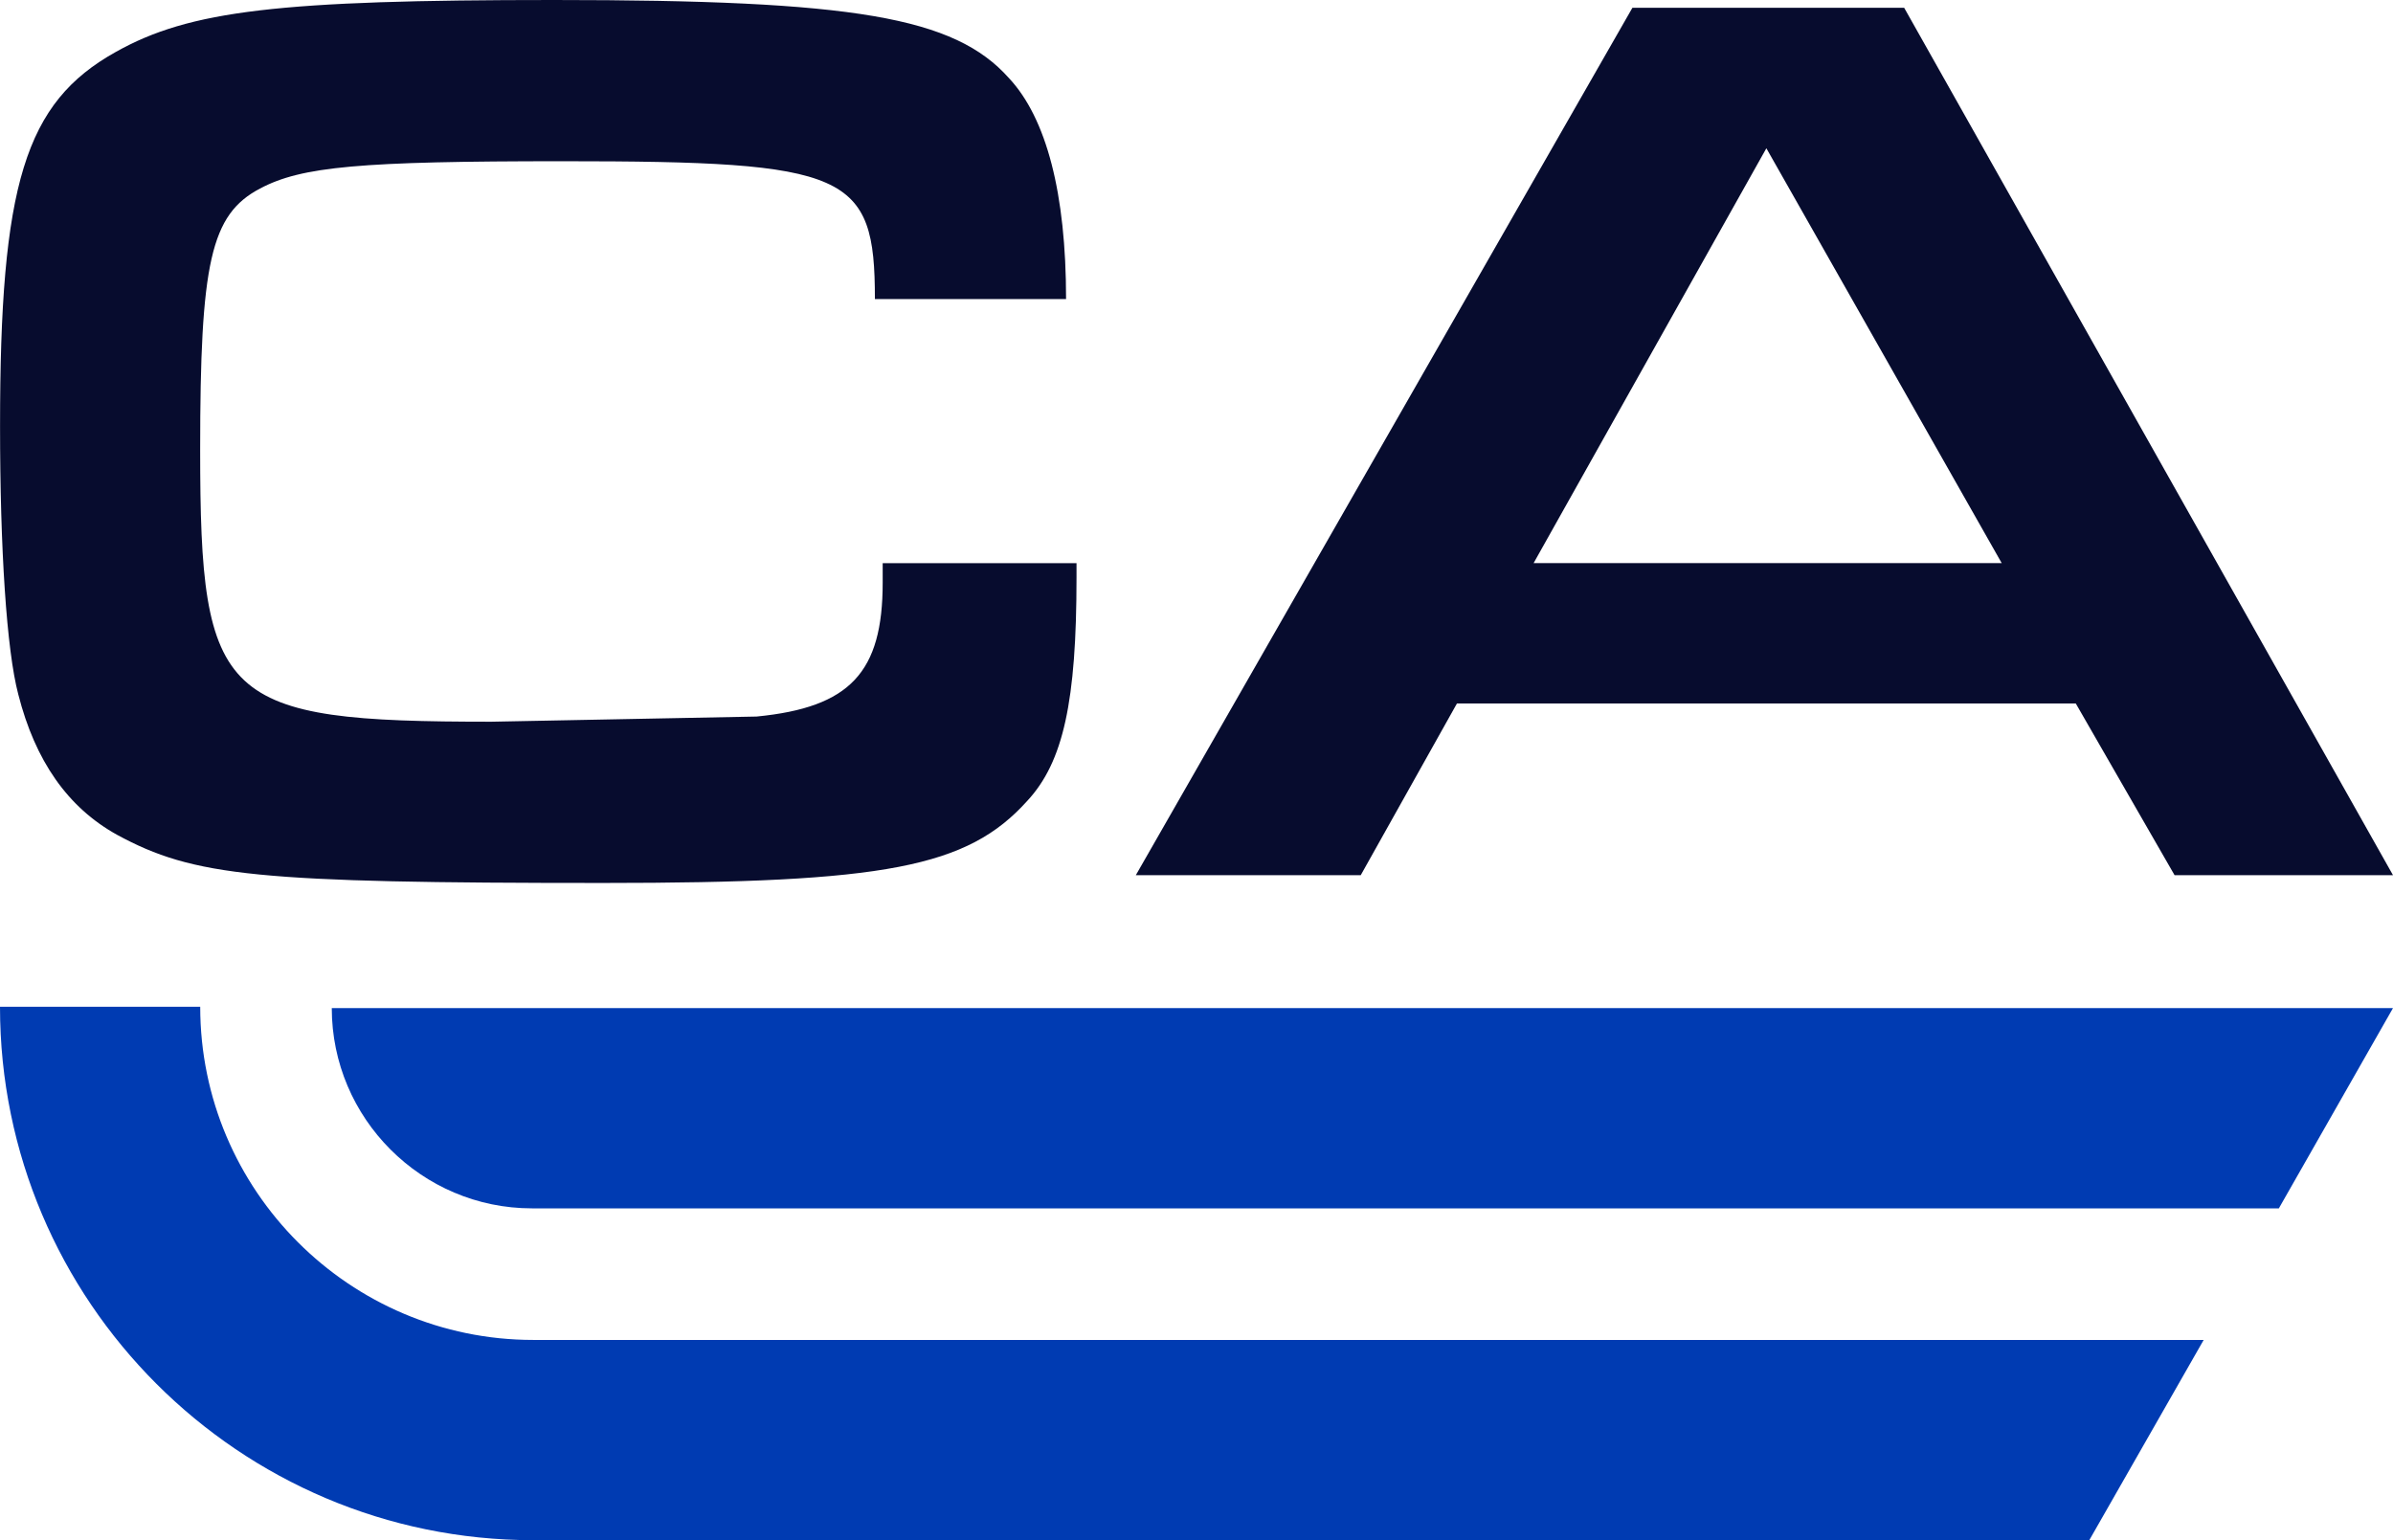
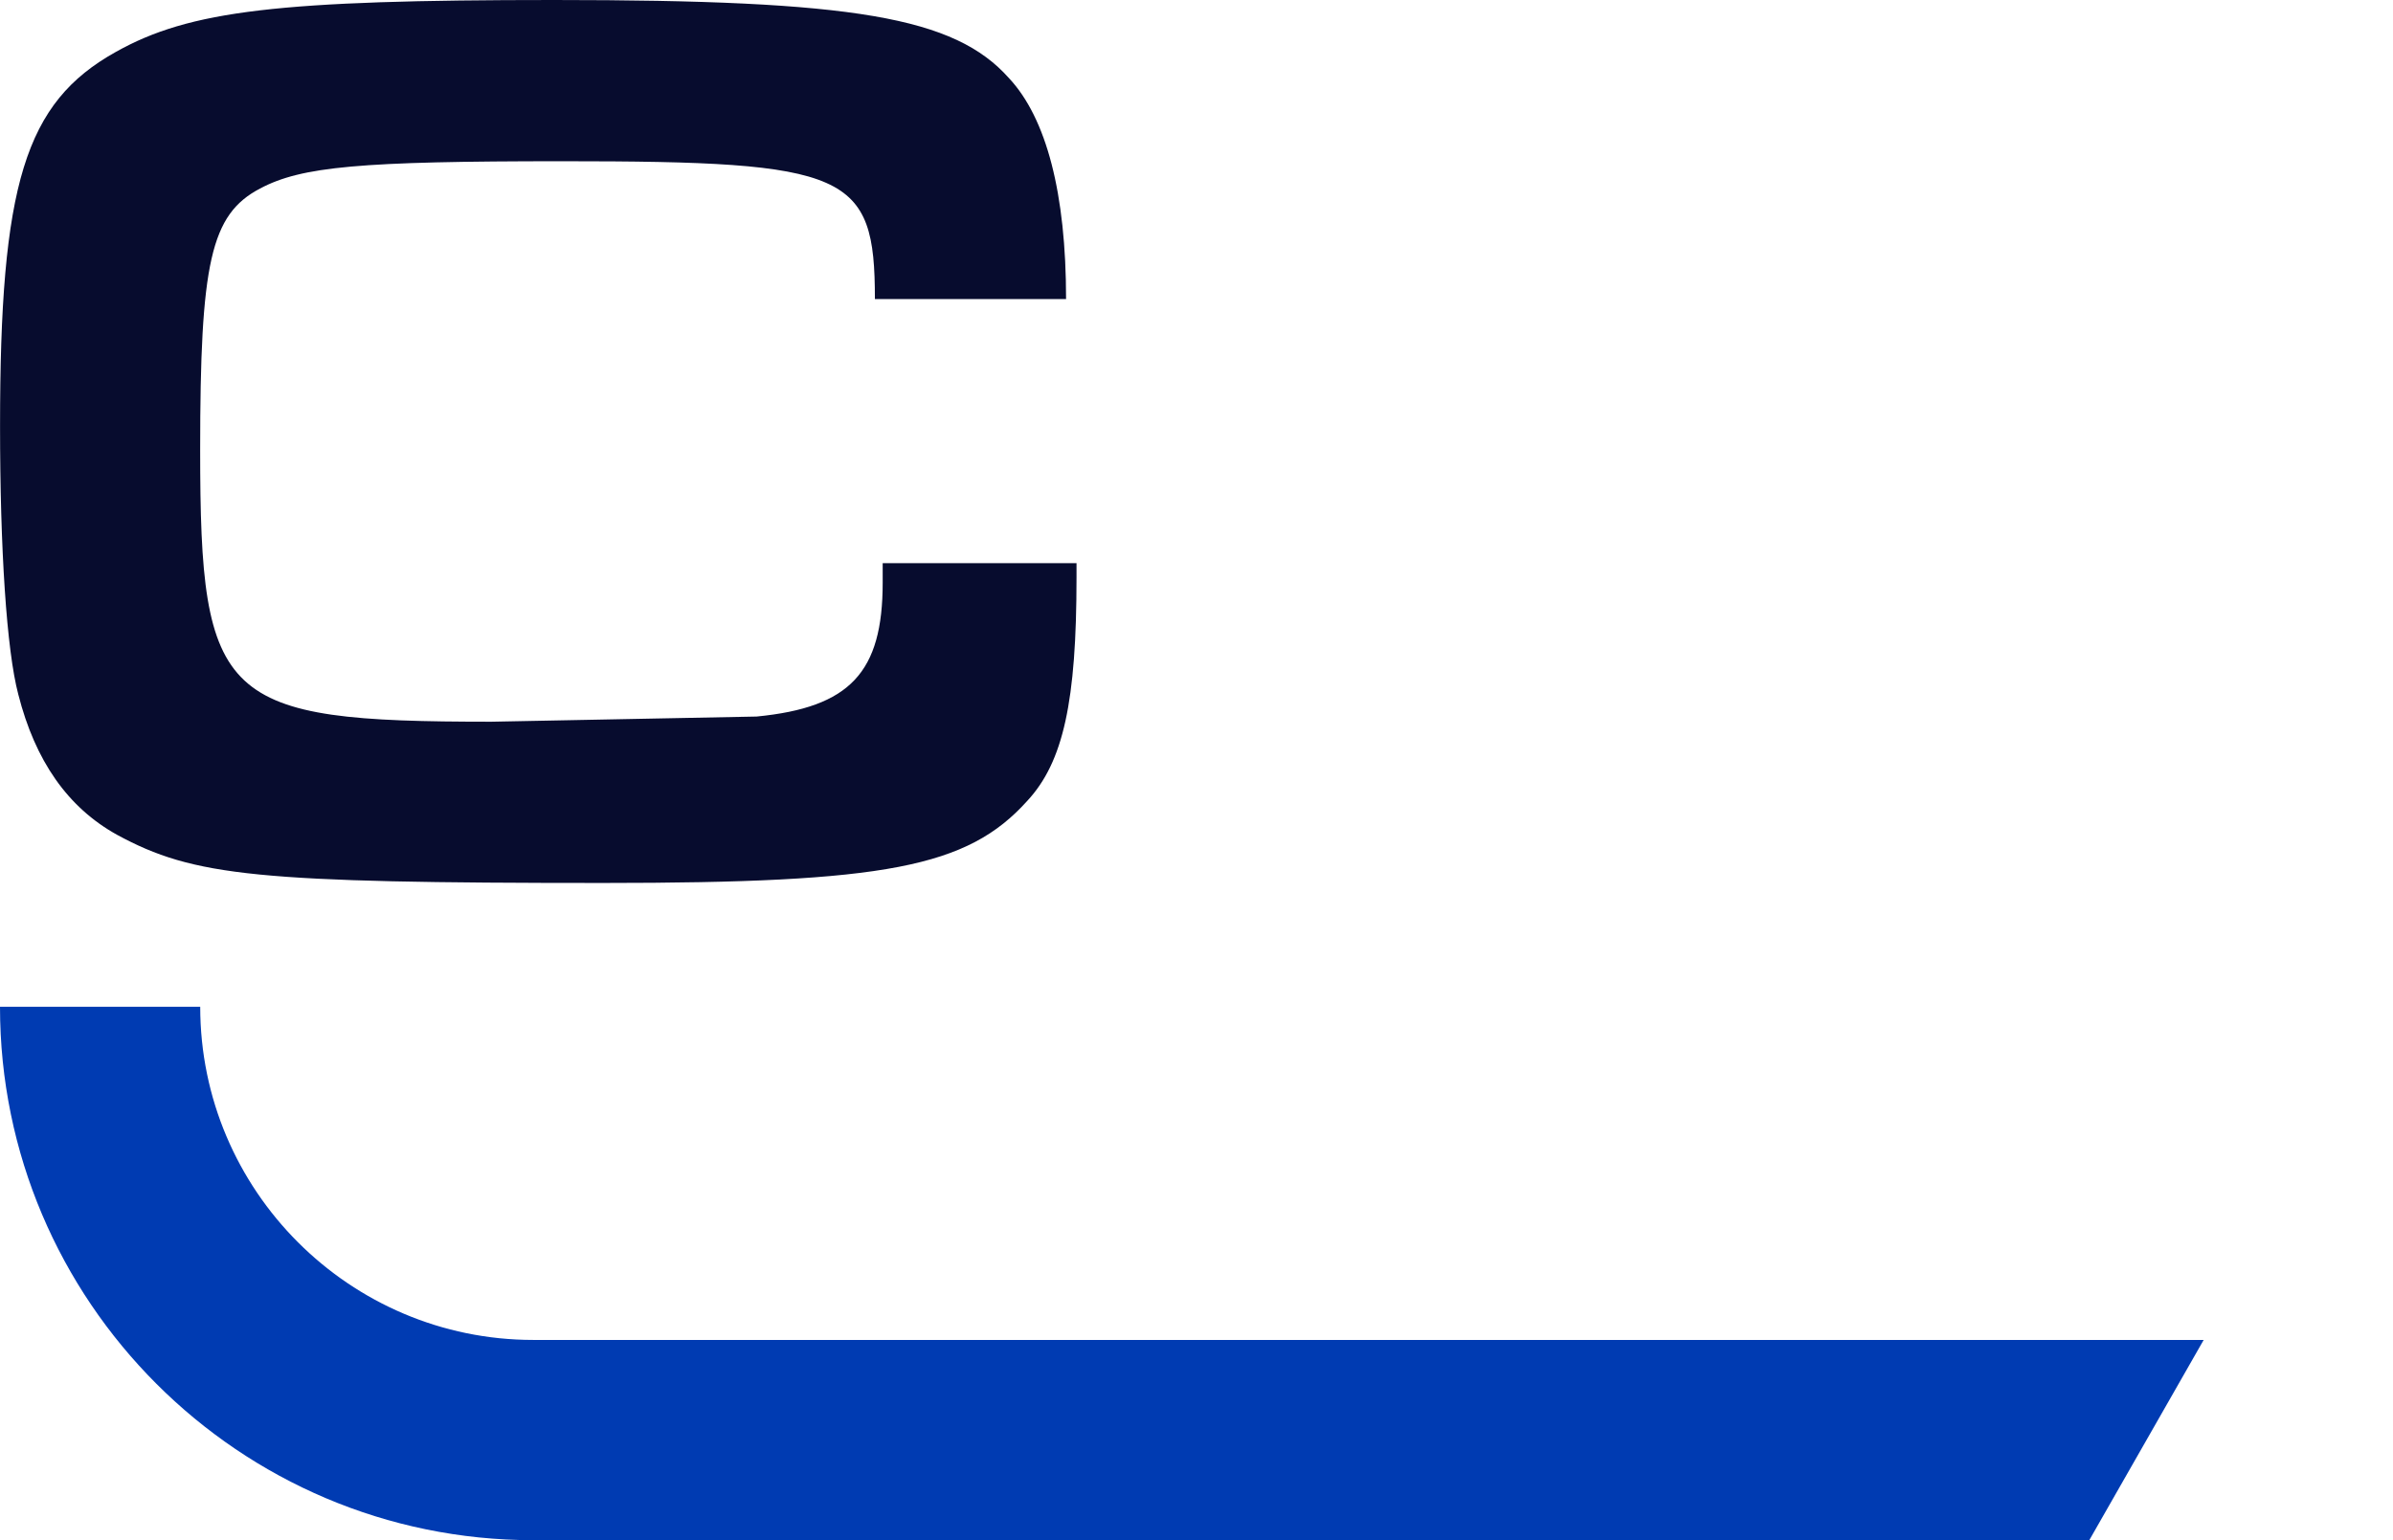
<svg xmlns="http://www.w3.org/2000/svg" width="87" height="56" viewBox="0 0 87 56" fill="none">
  <g id="CentralAir - Secondary Logo - Full Color" clip-path="url(#clip0_221_21920)">
-     <path id="Vector" d="M52.968 25.579L49.471 31.821H41.294L59.348 0.283H69.228L87 31.821H79.059L75.468 25.579H52.968ZM64.218 5.391L55.757 20.473H72.773L64.218 5.391Z" fill="#070C2E" />
    <path id="Vector_2" d="M39.138 20.473V20.993C39.138 25.485 38.664 27.706 37.342 29.125C35.167 31.538 32.19 32.104 21.934 32.104C9.36 32.104 7.045 31.867 4.256 30.353C2.46 29.36 1.278 27.658 0.665 25.248C0.239 23.64 0.002 19.951 0.002 15.508C2.95951e-05 6.713 0.899 3.735 4.207 1.89C6.9 0.377 10.162 0 20.136 0C31.054 0 34.694 0.614 36.678 2.836C38.05 4.301 38.758 7.044 38.758 10.874H31.808C31.808 6.288 30.863 5.862 20.464 5.862C13.091 5.862 10.964 6.051 9.452 6.856C7.656 7.801 7.277 9.551 7.277 16.359C7.277 25.531 8.033 26.241 17.864 26.241L27.506 26.053C30.909 25.722 32.091 24.445 32.091 21.184V20.476H39.133L39.138 20.473Z" fill="#070C2E" />
    <g id="Group">
-       <path id="Vector_3" d="M87 36.653L82.85 43.935H19.34C15.334 43.935 12.062 40.664 12.062 36.653H87Z" fill="#003BB2" />
      <path id="Vector_4" d="M80.117 48.719L75.958 56H19.389C8.698 56 0 47.3 0 36.605H7.279C7.279 43.282 12.714 48.719 19.389 48.719H80.12H80.117Z" fill="#003BB2" />
    </g>
  </g>
  <defs>
    <clipPath id="clip0_221_21920">
      <rect width="87" height="56" fill="white" />
    </clipPath>
  </defs>
</svg>